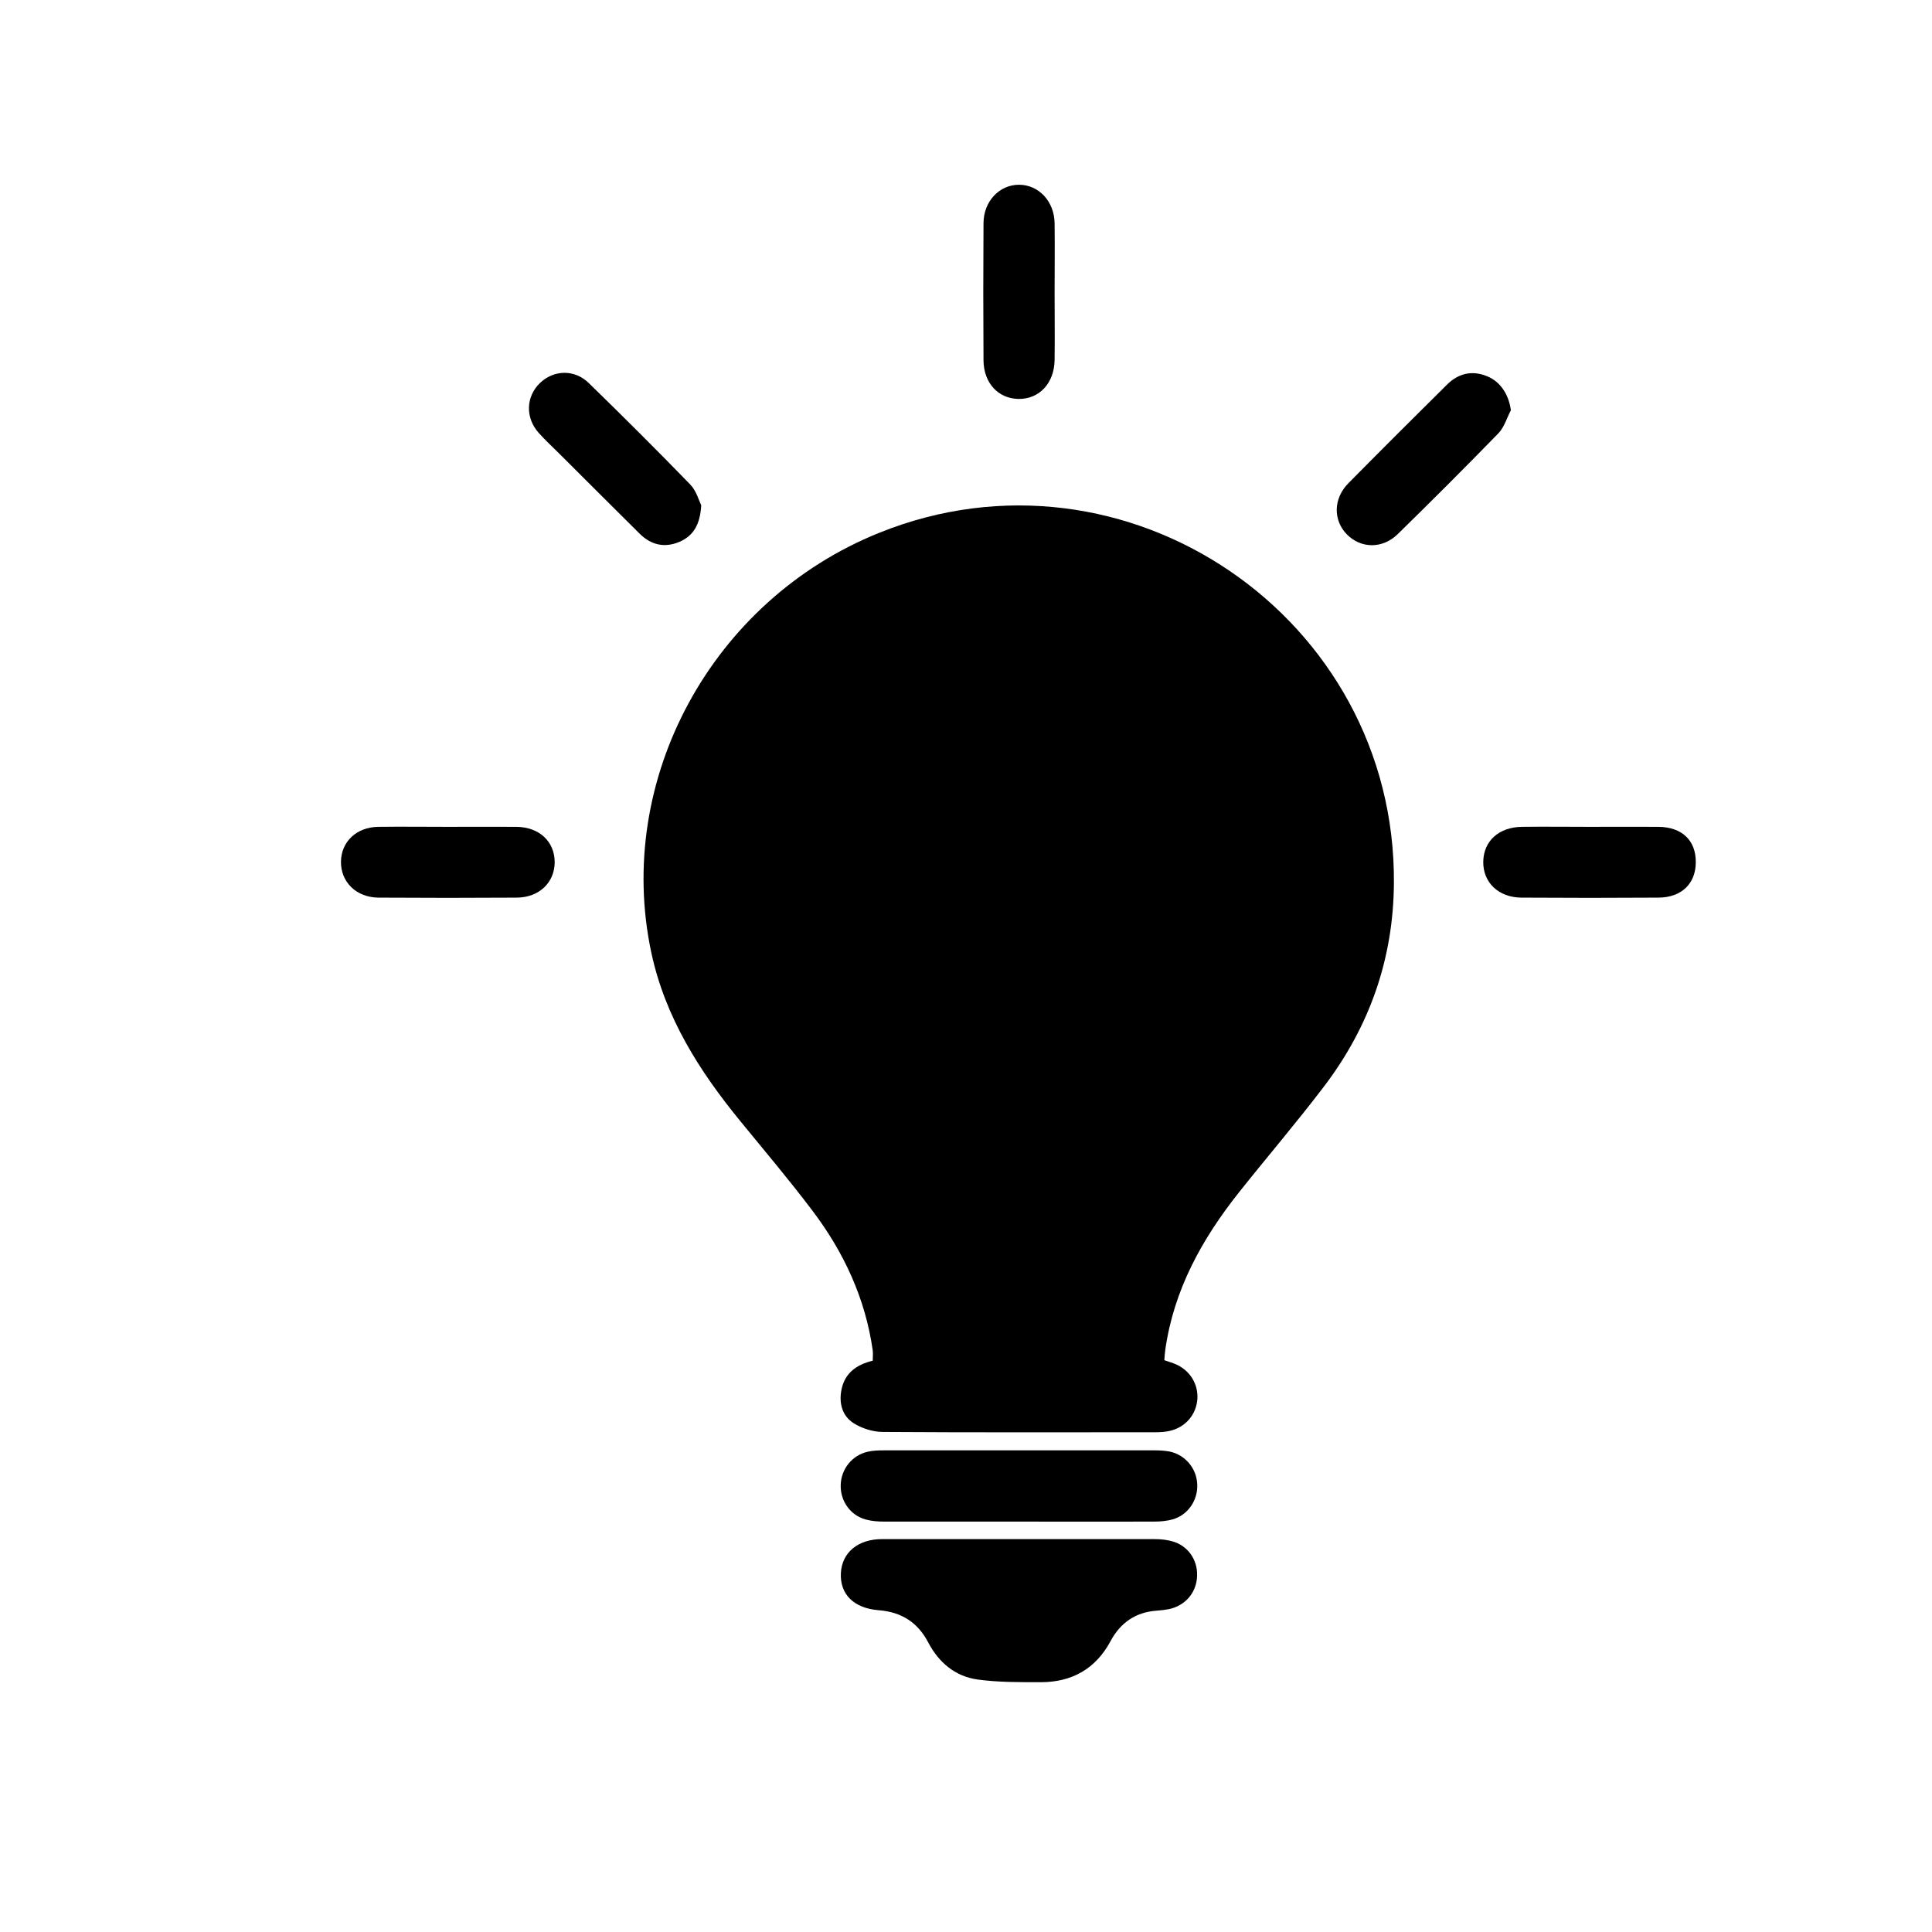
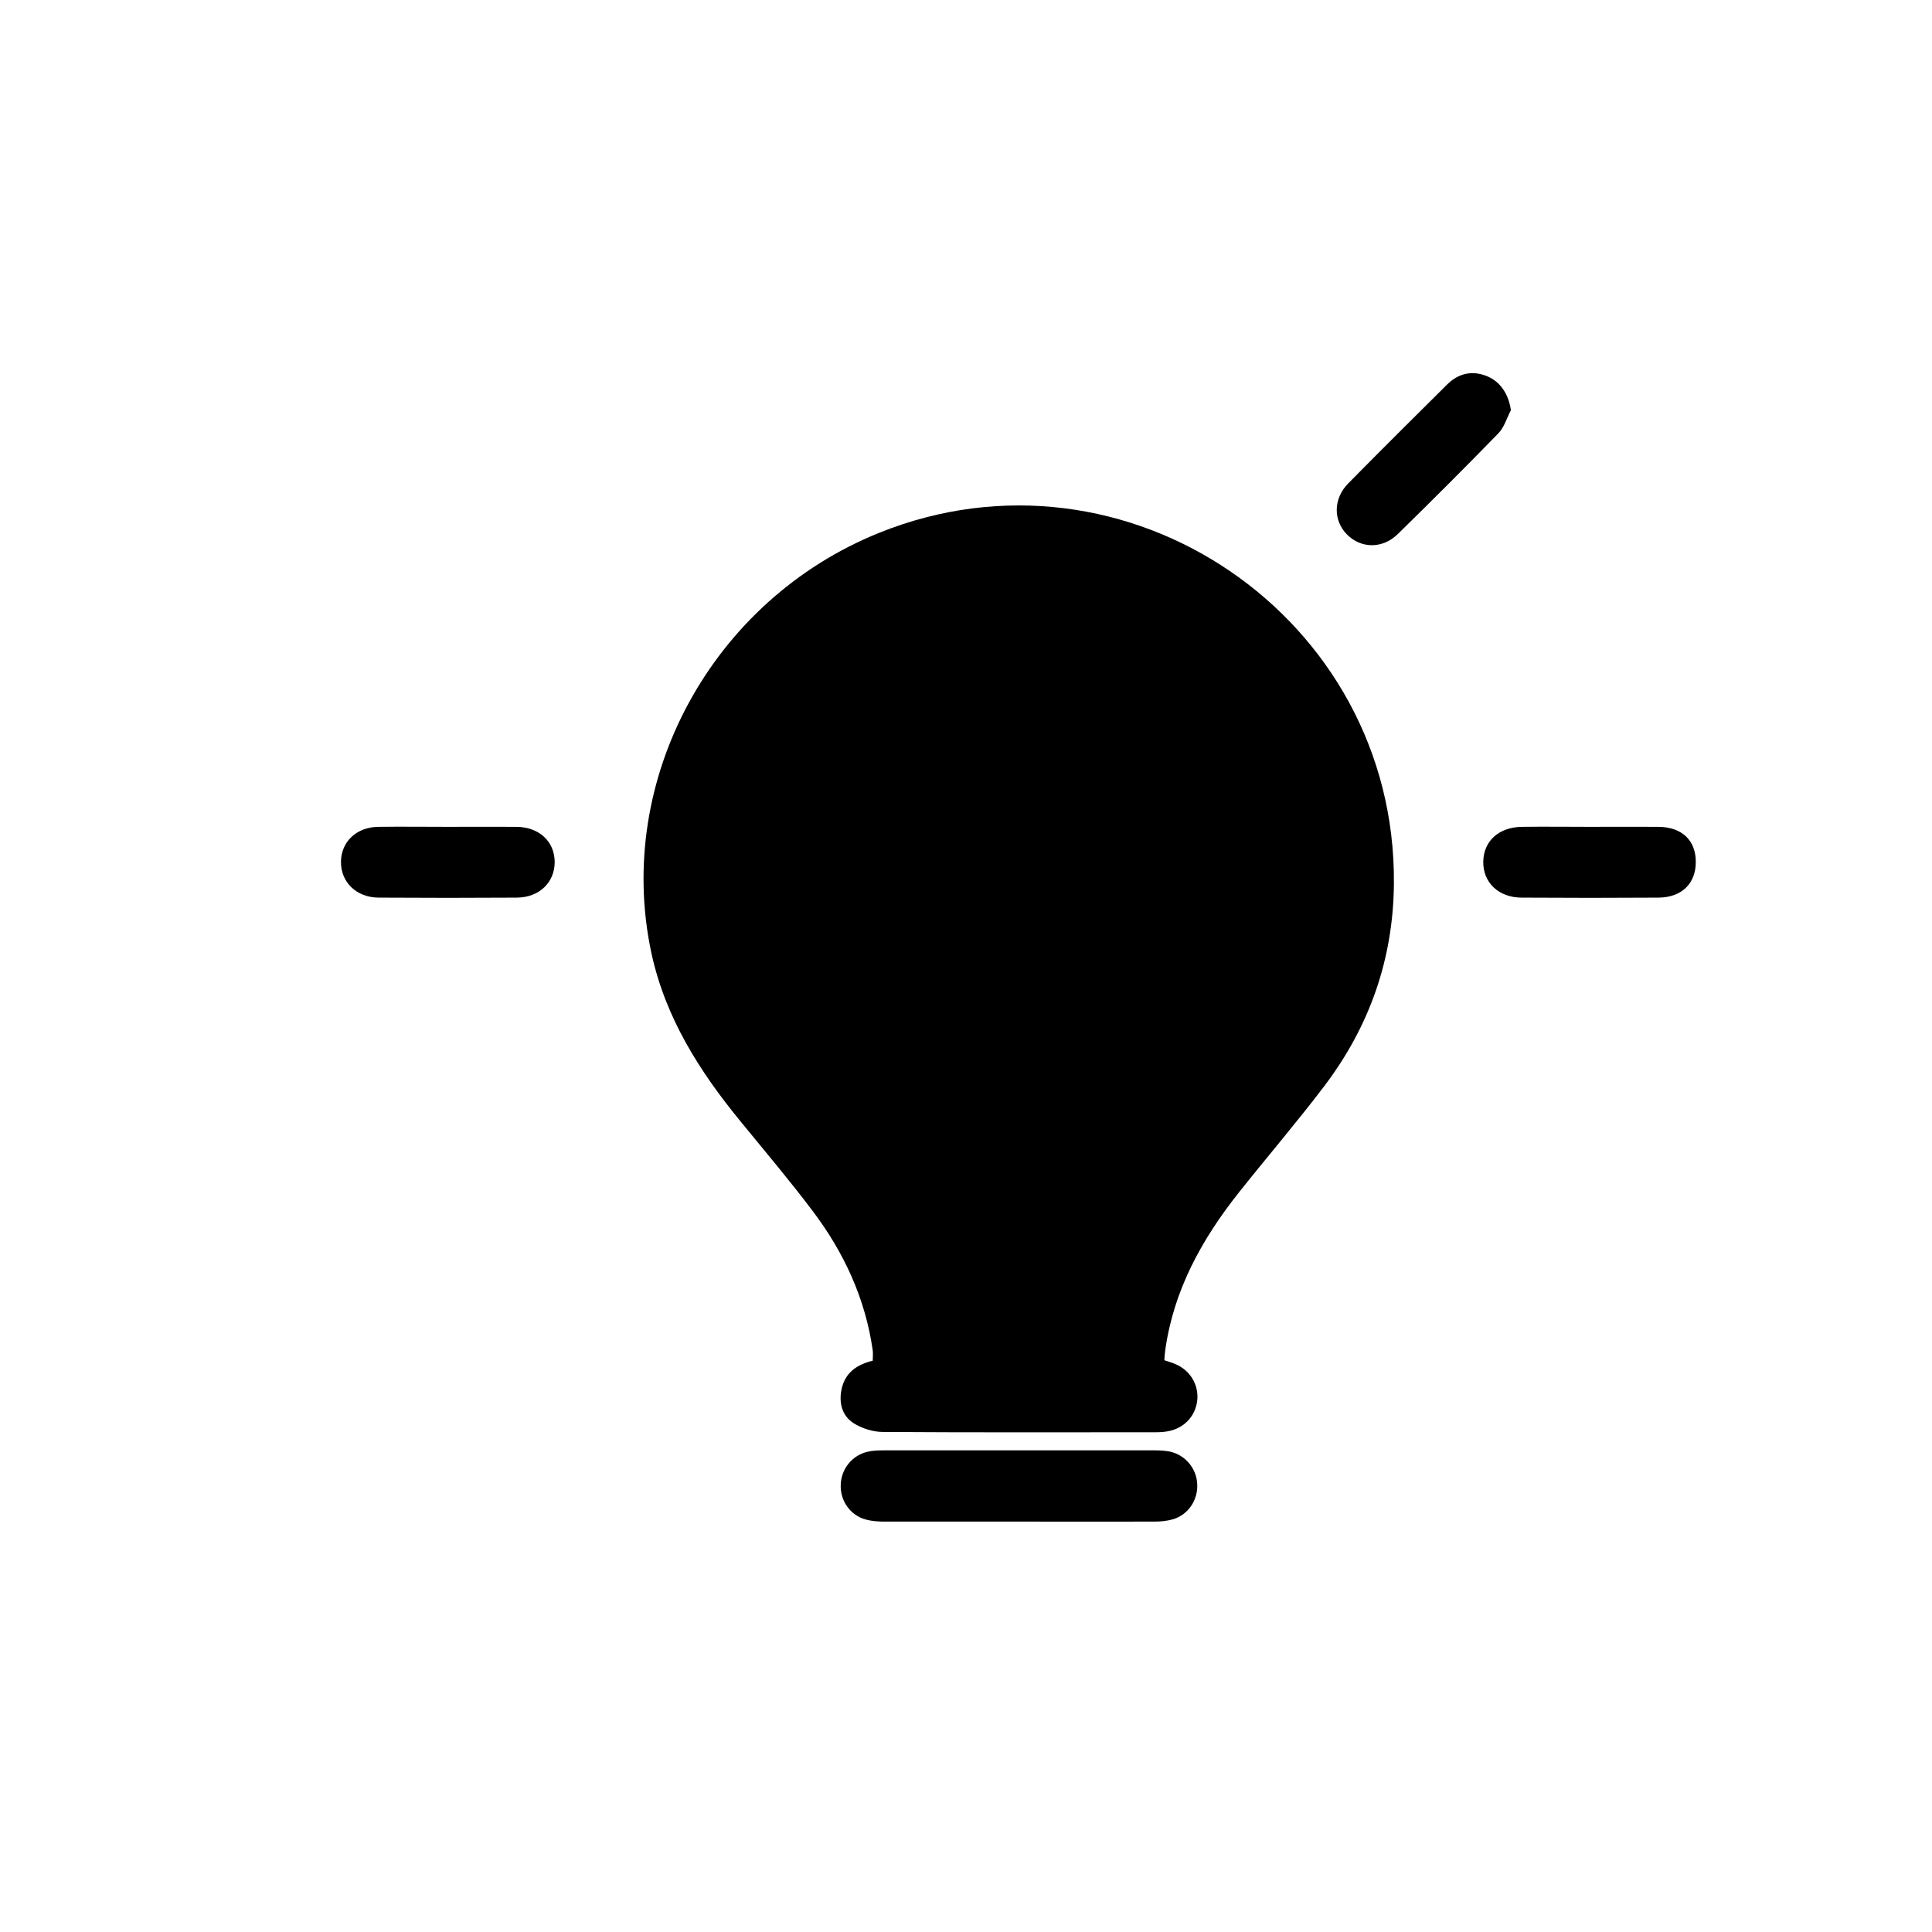
<svg xmlns="http://www.w3.org/2000/svg" id="Layer_1" viewBox="0 0 128 128">
  <path d="M77.15,90.12c.31.11.54.17.76.27.93.41,1.48,1.31,1.42,2.29-.07,1.02-.76,1.86-1.79,2.11-.32.08-.65.1-.98.1-6.02,0-12.04.02-18.07-.02-.65,0-1.37-.23-1.92-.57-.77-.48-1-1.33-.82-2.23.22-1.1.99-1.66,2.07-1.92,0-.24.03-.47,0-.69-.49-3.44-1.91-6.49-3.98-9.23-1.53-2.03-3.18-3.98-4.79-5.95-2.72-3.32-4.98-6.88-5.9-11.17-2.44-11.45,4-23.34,15.1-27.81,16.35-6.59,34.25,5.61,34.1,23.24-.04,5-1.62,9.48-4.63,13.44-1.81,2.38-3.76,4.66-5.63,7.01-2.46,3.1-4.33,6.47-4.89,10.46-.03.2-.04.41-.06.67Z" />
-   <path d="M67.59,101.97c2.97,0,5.93,0,8.9,0,.44,0,.91.05,1.32.19,1.01.35,1.6,1.34,1.49,2.41-.1,1.03-.82,1.82-1.86,2.04-.26.05-.53.08-.8.1-1.41.1-2.41.8-3.07,2.03-.99,1.84-2.57,2.71-4.62,2.71-1.4,0-2.82.01-4.2-.18-1.47-.21-2.56-1.13-3.25-2.45-.7-1.34-1.78-2.02-3.29-2.14-1.66-.13-2.57-1.07-2.5-2.46.07-1.36,1.13-2.25,2.73-2.25,3.05,0,6.11,0,9.17,0Z" />
  <path d="M67.48,100.81c-2.96,0-5.93,0-8.89,0-.41,0-.84-.03-1.24-.14-1.02-.28-1.69-1.24-1.65-2.3.03-1.05.76-1.96,1.79-2.19.35-.08.71-.09,1.07-.09,5.99,0,11.97,0,17.96,0,.33,0,.66.02.98.08,1.03.22,1.78,1.12,1.82,2.17.05,1.05-.61,2.03-1.62,2.32-.39.11-.82.15-1.24.15-2.99.01-5.99,0-8.98,0Z" />
-   <path d="M69.87,19.36c0,1.5.02,2.99,0,4.49-.02,1.54-1.02,2.6-2.39,2.58-1.35-.02-2.31-1.06-2.32-2.56-.02-3.02-.02-6.05,0-9.07,0-1.46,1.05-2.56,2.35-2.56,1.3,0,2.34,1.09,2.36,2.55.02,1.53,0,3.05,0,4.58Z" />
-   <path d="M46.46,33.45c-.07,1.33-.54,2.06-1.45,2.45-.99.42-1.89.2-2.64-.55-1.77-1.75-3.52-3.51-5.28-5.26-.47-.47-.95-.91-1.39-1.4-.91-1.01-.86-2.41.07-3.31.91-.88,2.29-.93,3.24,0,2.27,2.21,4.52,4.45,6.73,6.73.4.42.57,1.07.71,1.35Z" />
  <path d="M100.1,27.18c-.27.51-.44,1.13-.83,1.53-2.19,2.25-4.41,4.47-6.66,6.67-1.02,1-2.45.97-3.38.02-.91-.93-.9-2.37.1-3.38,2.16-2.19,4.35-4.37,6.54-6.54.75-.74,1.64-.96,2.64-.56.9.36,1.45,1.22,1.59,2.26Z" />
  <path d="M29.64,54.78c1.53,0,3.05-.01,4.58,0,1.51.02,2.52.97,2.53,2.33,0,1.35-1.02,2.35-2.51,2.36-3.05.02-6.11.02-9.16,0-1.48-.01-2.51-1.04-2.49-2.39.02-1.32,1.03-2.28,2.47-2.3,1.53-.02,3.05,0,4.58,0Z" />
  <path d="M105.32,54.78c1.52,0,3.05-.01,4.57,0,1.55.02,2.47.9,2.46,2.34,0,1.42-.94,2.34-2.47,2.35-3.02.02-6.04.02-9.06,0-1.54,0-2.58-1.01-2.55-2.4.03-1.36,1.04-2.27,2.56-2.29,1.49-.02,2.99,0,4.48,0Z" />
</svg>